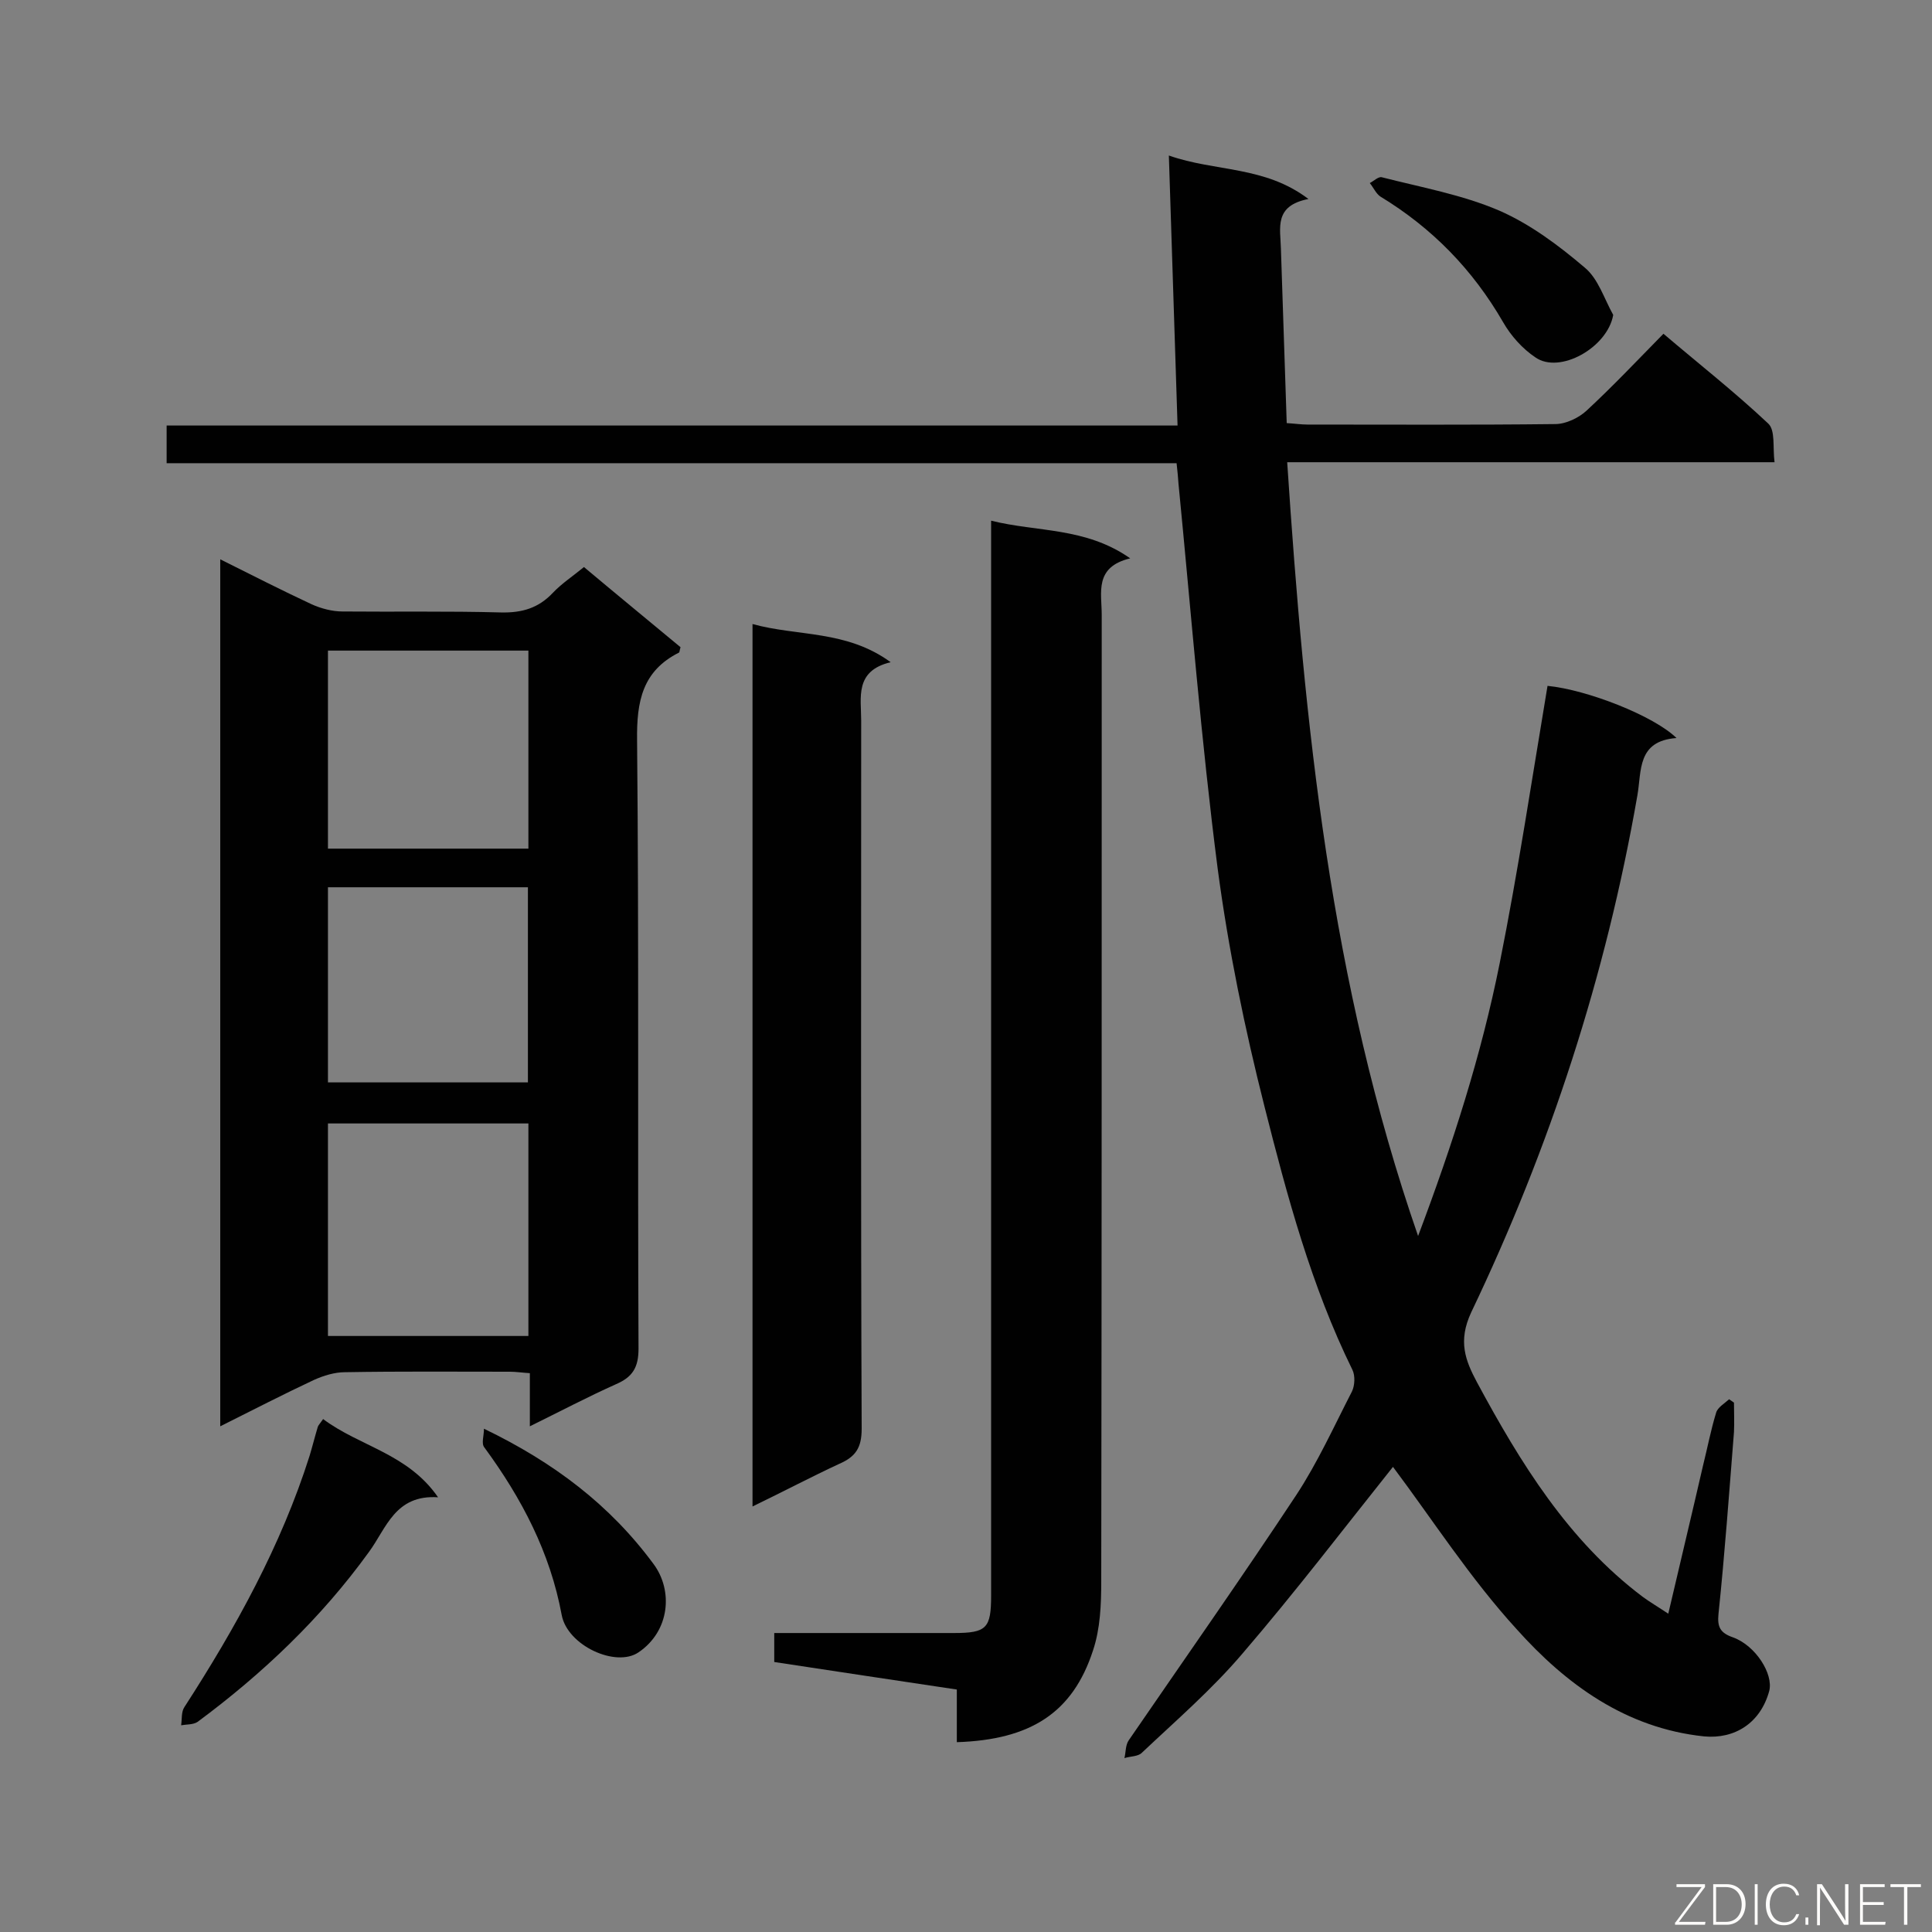
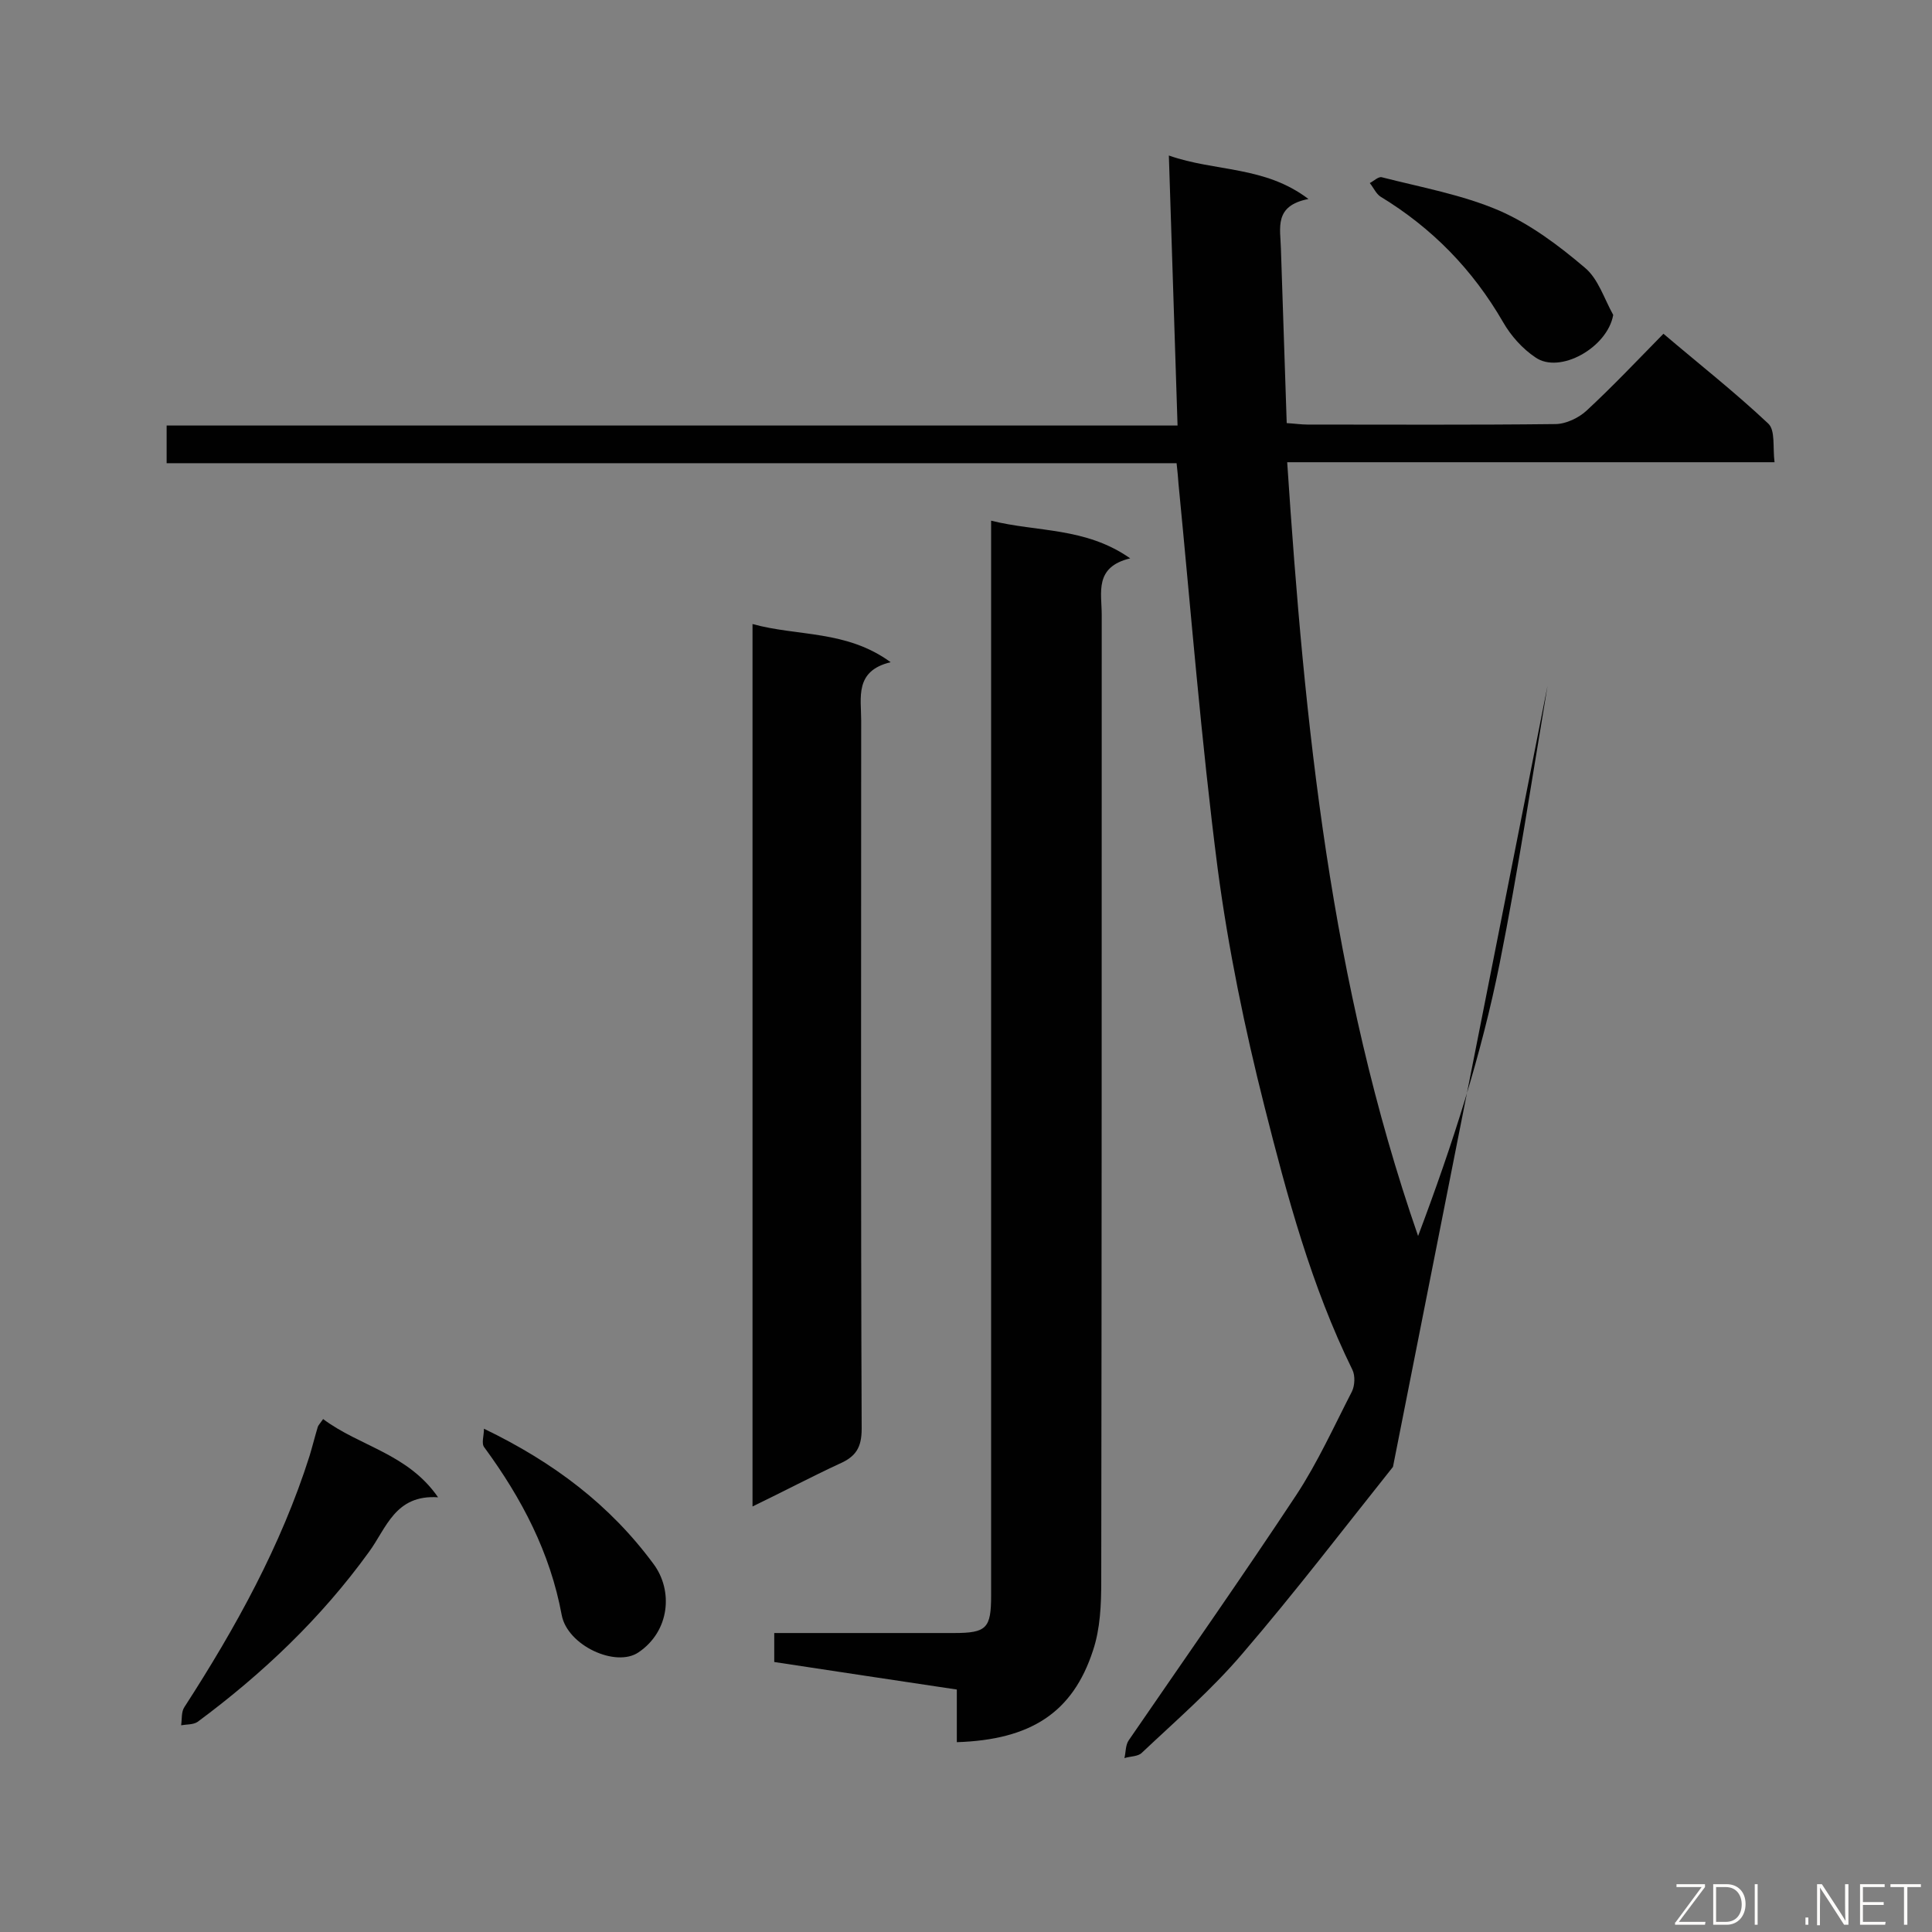
<svg xmlns="http://www.w3.org/2000/svg" enable-background="new 0 0 400 400" viewBox="0 0 400 400">
  <rect x="0" y="0" width="400" height="400" fill="#808080" stroke="none" />
-   <path d="m288.4 303.7c-9.9 12.4-20.2 25.9-31.2 38.7-6.3 7.4-13.7 13.8-20.8 20.5-.8.8-2.4.7-3.6 1.1.3-1.2.2-2.7.9-3.7 11.6-16.9 23.4-33.7 34.7-50.8 4.4-6.7 7.8-14.2 11.5-21.4.6-1.2.7-3.3.1-4.5-8.5-17.3-13.5-35.9-18.2-54.5-4.1-16.2-7.5-32.7-9.7-49.3-3.4-26.4-5.5-53-8.1-79.6-.1-1.3-.2-2.6-.4-4.3-69.7 0-139.2 0-209.1 0 0-2.7 0-5 0-7.8h209.3c-.6-18.7-1.2-36.8-1.8-55.9 9.7 3.4 19.8 2.1 28.9 9-7.2 1.4-5.8 6-5.7 10.3.4 12 .8 23.9 1.2 36.1 1.7.1 3 .3 4.3.3 17.1 0 34.2.1 51.3-.1 2.2 0 4.9-1.3 6.5-2.8 5.4-5 10.4-10.3 15.9-15.9 7.4 6.3 14.8 12.1 21.7 18.6 1.5 1.4.9 4.9 1.3 8-33.8 0-66.9 0-100.9 0 3.6 54.3 8.9 107.7 27.1 160.2 7.2-19.1 13.1-37.5 16.9-56.5s6.7-38.3 9.9-57.4c8.2.8 22 6.2 26.7 10.8-8.2.6-7.2 6.8-8.1 11.9-6.5 37.3-18.1 72.9-34.4 107-2.8 6-1.2 10 1.2 14.5 9 16.7 18.9 32.8 34.3 44.4 1.5 1.1 3.2 2.1 5.3 3.5 2.5-10.7 4.9-20.7 7.2-30.7.9-3.6 1.6-7.3 2.7-10.9.3-1.1 1.7-1.9 2.7-2.8.3.2.7.5 1 .7 0 2 .1 4.1 0 6.1-1 12.6-1.9 25.1-3.2 37.6-.3 2.8.4 4 3 4.9 4.7 1.7 8.4 7.6 7.5 11.1-1.8 6.6-7.1 10-13.5 9.4-16.2-1.7-28.6-10.8-38.8-22.2-9.6-10.5-17.5-22.8-25.6-33.6z" fill="#010101" />
-   <path d="m45.6 115.8c6.6 3.3 12.7 6.4 18.9 9.3 2 .9 4.3 1.5 6.4 1.5 10.9.1 21.9-.1 32.8.2 4.4.1 7.8-.9 10.8-4.1 1.8-1.9 4.1-3.4 6.4-5.3 6.8 5.7 13.5 11.2 20 16.6-.2.6-.2 1-.3 1.1-7.6 3.8-8.8 10.1-8.7 18.1.4 42 .1 84 .3 126 0 3.9-1.2 5.9-4.7 7.4-5.8 2.6-11.5 5.6-17.8 8.7 0-4 0-7.3 0-11-1.6-.1-2.9-.3-4.1-.3-11.4 0-22.8-.1-34.2.1-2.1 0-4.4.7-6.4 1.6-6.4 3-12.6 6.2-19.4 9.6 0-59.9 0-119.3 0-179.5zm63.8 160.8c0-14.9 0-29.4 0-44-14 0-27.7 0-41.5 0v44zm-41.5-141.9v41h41.5c0-13.8 0-27.3 0-41-13.8 0-27.4 0-41.5 0zm0 89.4h41.4c0-13.8 0-27.2 0-40.4-14.1 0-27.7 0-41.4 0z" fill="#010101" />
+   <path d="m288.4 303.7c-9.9 12.4-20.2 25.9-31.2 38.7-6.3 7.4-13.7 13.8-20.8 20.5-.8.8-2.4.7-3.6 1.1.3-1.2.2-2.7.9-3.7 11.6-16.9 23.4-33.7 34.7-50.8 4.4-6.7 7.8-14.2 11.5-21.4.6-1.2.7-3.3.1-4.5-8.5-17.3-13.5-35.9-18.2-54.5-4.1-16.2-7.5-32.7-9.7-49.3-3.4-26.4-5.5-53-8.1-79.6-.1-1.3-.2-2.6-.4-4.3-69.7 0-139.2 0-209.1 0 0-2.7 0-5 0-7.8h209.3c-.6-18.7-1.2-36.8-1.8-55.9 9.7 3.4 19.8 2.1 28.9 9-7.2 1.4-5.8 6-5.7 10.3.4 12 .8 23.9 1.2 36.1 1.7.1 3 .3 4.3.3 17.1 0 34.2.1 51.3-.1 2.2 0 4.9-1.3 6.5-2.8 5.4-5 10.4-10.3 15.9-15.9 7.4 6.3 14.8 12.1 21.7 18.6 1.5 1.4.9 4.9 1.3 8-33.8 0-66.9 0-100.9 0 3.6 54.3 8.9 107.7 27.1 160.2 7.2-19.1 13.1-37.5 16.9-56.5s6.7-38.3 9.9-57.4z" fill="#010101" />
  <path d="m205.2 107.8c9.6 2.4 19.5 1.3 28.8 7.8-7.5 1.8-5.9 7.1-5.9 11.7 0 66.7 0 133.4-.1 200.2 0 4.7-.2 9.7-1.7 14.2-4.2 12.9-12.9 18.5-28.2 19 0-3.5 0-7 0-10.9-12.8-1.9-25.2-3.8-37.8-5.7 0-1.9 0-3.6 0-6h10.2 27c6.8 0 7.7-1 7.7-7.8 0-70.8 0-141.5 0-212.3 0-3.3 0-6.4 0-10.2z" fill="#010101" />
  <path d="m155.8 311.9c0-61.1 0-121.5 0-182.7 9.4 2.6 19.4 1.2 28.6 7.9-7.5 1.8-6.1 7.3-6.1 12.1 0 48.9-.1 97.8.1 146.6 0 3.9-1.2 5.8-4.7 7.3-5.8 2.7-11.5 5.7-17.9 8.8z" fill="#010101" />
  <path d="m66.9 293.8c7.6 5.7 17.5 7.1 23.8 16.2-8.9-.6-10.7 6.4-14.3 11.3-9.9 13.7-22 25.2-35.5 35.2-.9.6-2.3.5-3.4.7.2-1.3 0-2.8.7-3.8 10.6-16.4 20-33.4 25.9-52 .6-2 1.1-4 1.7-6 .1-.3.4-.6 1.1-1.6z" fill="#010101" />
  <path d="m334 65.2c-1.2 6.8-11.1 12.3-16.1 8.8-2.7-1.8-5.1-4.5-6.7-7.3-6.3-10.9-14.7-19.5-25.4-26-.9-.6-1.4-1.8-2.2-2.8.8-.4 1.8-1.4 2.5-1.2 8.2 2.1 16.6 3.6 24.3 6.9 6.4 2.8 12.3 7.2 17.7 11.8 2.8 2.3 4 6.4 5.9 9.8z" fill="#010101" />
  <path d="m100.2 295.8c14.5 7 26.1 15.8 35.1 28 4.1 5.5 3.4 13.9-3.1 18.3-4.7 3.2-14.7-1.4-15.9-7.7-2.4-13-8.3-24.2-16-34.7-.7-.8-.1-2.4-.1-3.9z" fill="#010101" />
  <g fill="#fcfbfa">
    <path d="m346.9 398 5.4-7.3h-5.2v-.6h5.9v.6l-5.4 7.2h5.5l-.1.6h-6.2v-.5z" />
    <path d="m354.7 390.1h2.8c2.3 0 3.9 1.6 3.9 4.1s-1.6 4.3-3.9 4.3h-2.8zm.6 7.8h2c2.2 0 3.3-1.6 3.3-3.6 0-1.8-1-3.6-3.3-3.6h-2z" />
    <path d="m363.9 390.1v8.4h-.6v-8.4z" />
-     <path d="m372.5 396.3c-.4 1.3-1.4 2.3-3.2 2.3-2.4 0-3.7-1.9-3.7-4.3 0-2.3 1.2-4.3 3.7-4.3 1.8 0 2.9 1 3.2 2.4h-.6c-.4-1.1-1.1-1.8-2.5-1.8-2.1 0-3 1.9-3 3.7s.9 3.7 3 3.7c1.4 0 2.1-.7 2.5-1.7z" />
    <path d="m373.8 398.5v-1.5h.6v1.5z" />
    <path d="m376.2 398.5v-8.4h1c1.3 2 4.4 6.7 4.9 7.6-.1-1.2-.1-2.4-.1-3.8v-3.8h.7v8.4h-.9c-1.2-1.9-4.4-6.8-5-7.7.1 1.1 0 2.3 0 3.9v3.9h-.6z" />
    <path d="m390 394.4h-4.3v3.5h4.7l-.1.6h-5.2v-8.4h5.1v.6h-4.5v3.1h4.3z" />
    <path d="m394.2 390.7h-2.8v-.6h6.3v.6h-2.8v7.8h-.7z" />
  </g>
</svg>